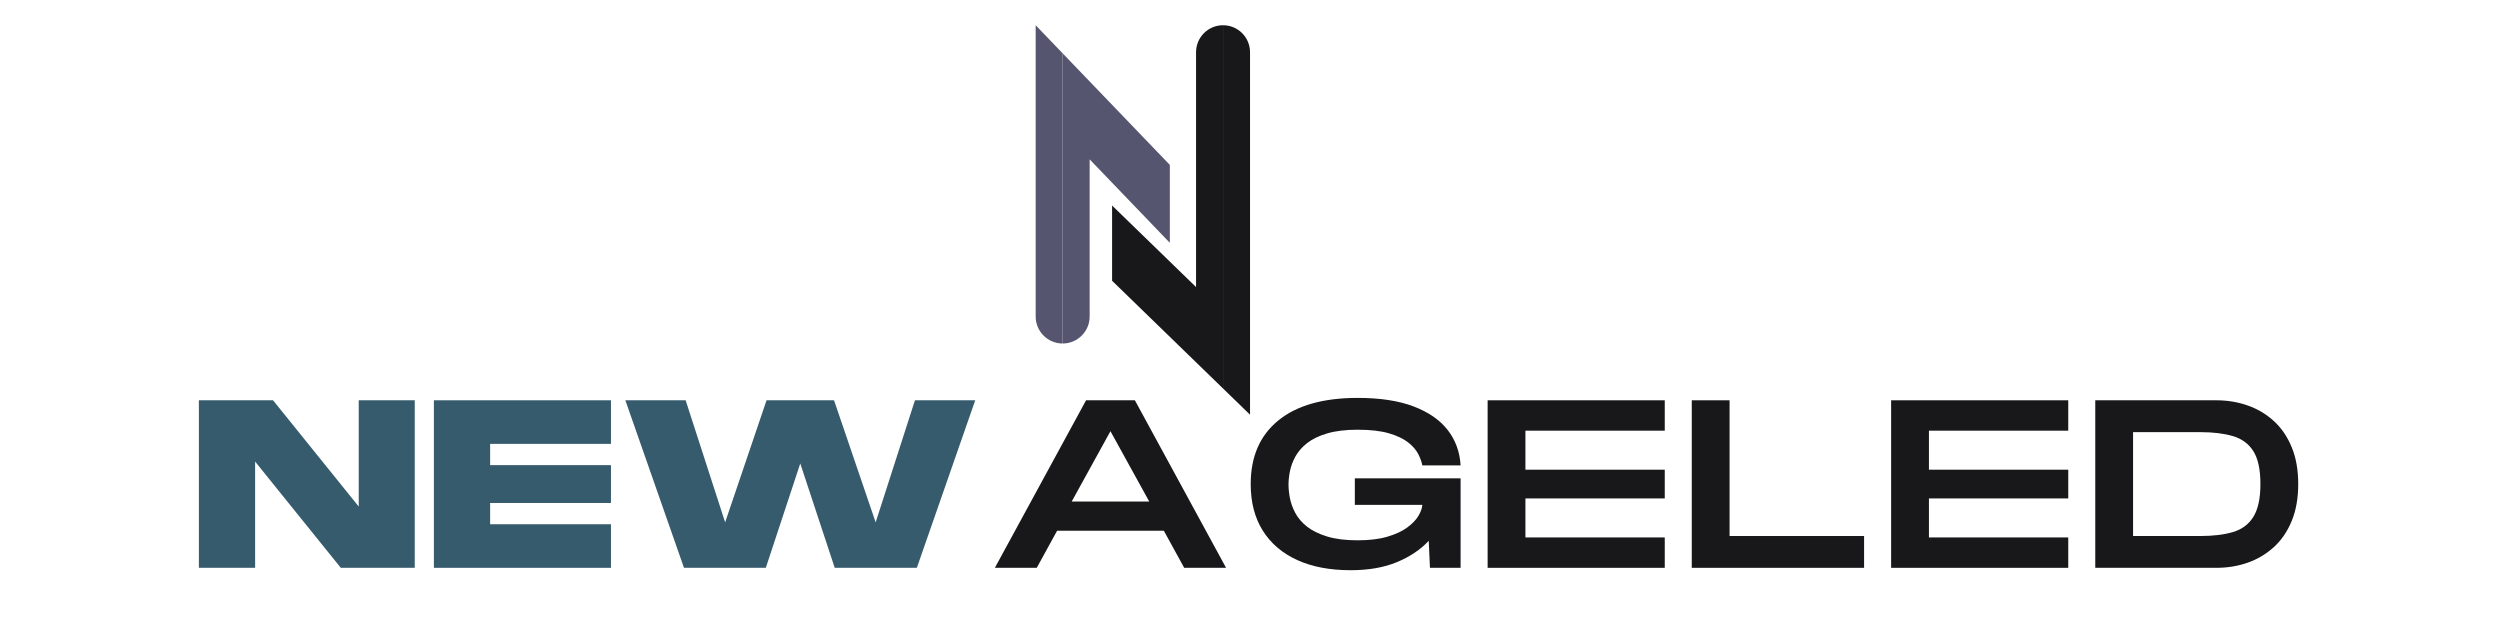
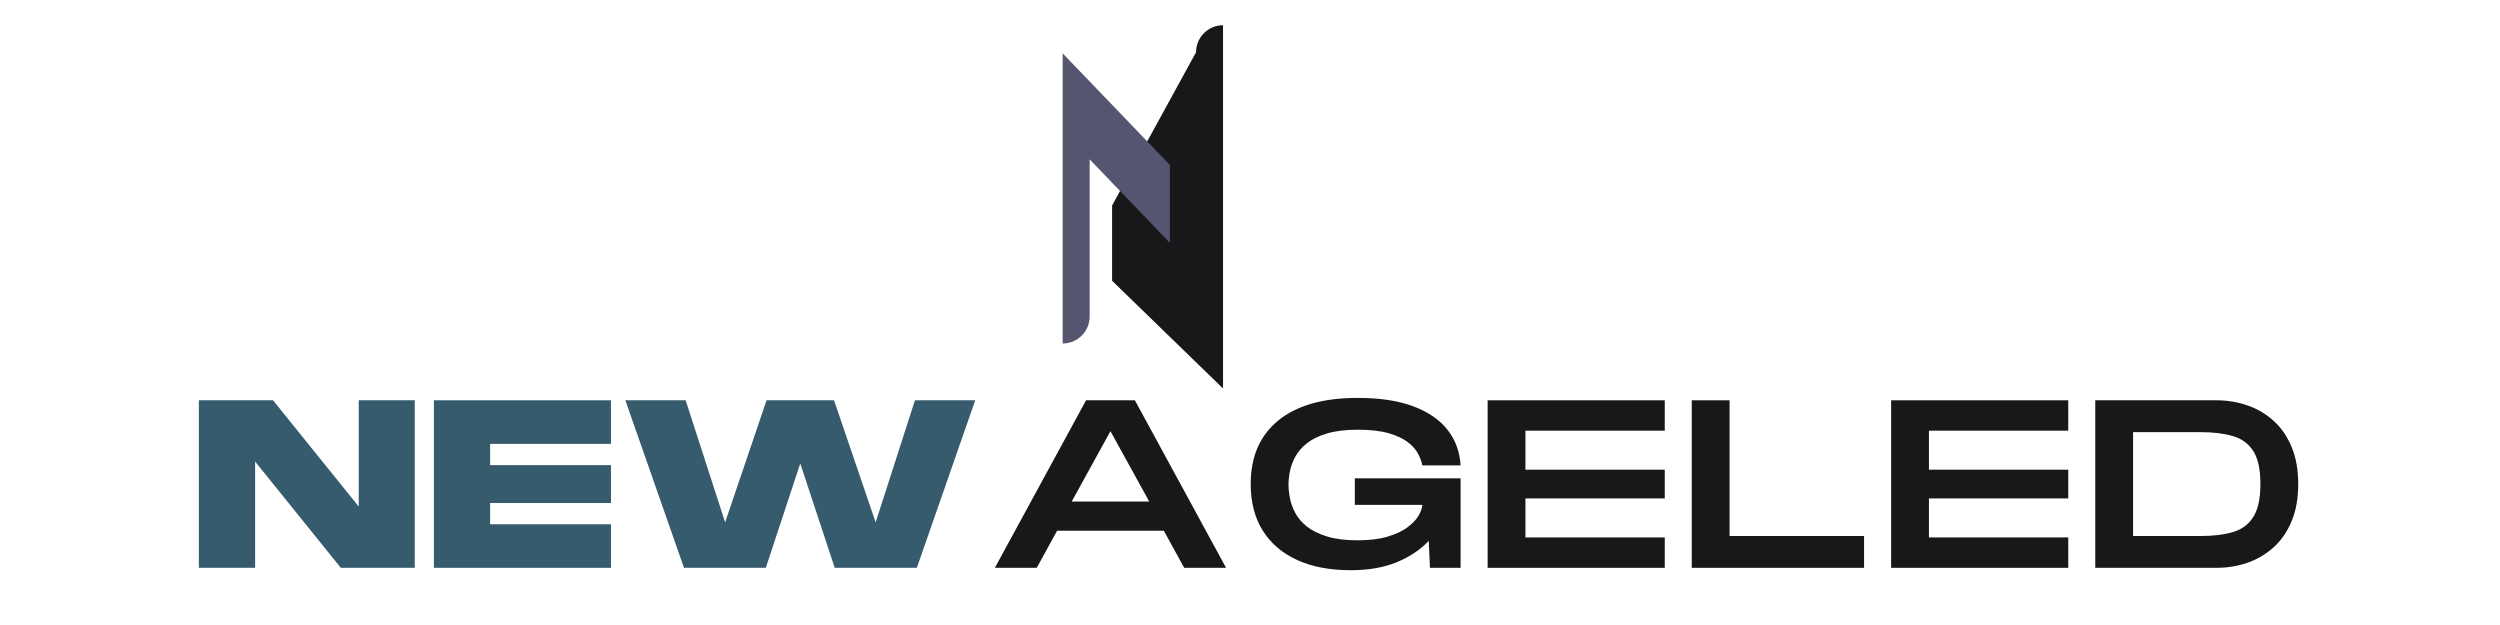
<svg xmlns="http://www.w3.org/2000/svg" version="1.0" preserveAspectRatio="xMidYMid meet" height="300" viewBox="0 0 900 225" zoomAndPan="magnify" width="1200">
  <defs>
    <g />
    <clipPath id="1e15054425">
      <path clip-rule="nonzero" d="M 400 9.051 L 441 9.051 L 441 140 L 400 140 Z M 400 9.051" />
    </clipPath>
    <clipPath id="d7263cbeeb">
      <path clip-rule="nonzero" d="M 440 9.051 L 450.078 9.051 L 450.078 149.301 L 440 149.301 Z M 440 9.051" />
    </clipPath>
    <clipPath id="4343dea0be">
-       <path clip-rule="nonzero" d="M 372.828 9.051 L 383 9.051 L 383 124 L 372.828 124 Z M 372.828 9.051" />
-     </clipPath>
+       </clipPath>
  </defs>
  <g clip-path="url(#1e15054425)">
-     <path fill-rule="nonzero" fill-opacity="1" d="M 430.578 18.805 L 430.578 103.34 L 400.352 73.988 L 400.352 101.074 L 440.293 139.859 L 440.293 9.086 C 434.93 9.086 430.578 13.438 430.578 18.805" fill="#18181a" />
+     <path fill-rule="nonzero" fill-opacity="1" d="M 430.578 18.805 L 400.352 73.988 L 400.352 101.074 L 440.293 139.859 L 440.293 9.086 C 434.93 9.086 430.578 13.438 430.578 18.805" fill="#18181a" />
  </g>
  <g clip-path="url(#d7263cbeeb)">
-     <path fill-rule="nonzero" fill-opacity="1" d="M 450.012 18.805 C 450.012 13.438 445.66 9.086 440.293 9.086 L 440.293 139.859 L 450.012 149.293 L 450.012 18.805" fill="#18181a" />
-   </g>
+     </g>
  <g clip-path="url(#4343dea0be)">
    <path fill-rule="nonzero" fill-opacity="1" d="M 372.84 9.086 L 372.84 113.945 C 372.84 119.309 377.191 123.66 382.555 123.66 L 382.555 19.203 L 372.84 9.086" fill="#555570" />
  </g>
  <path fill-rule="nonzero" fill-opacity="1" d="M 382.555 19.203 L 382.555 123.66 C 387.922 123.66 392.273 119.309 392.273 113.945 L 392.273 57.367 L 421.141 87.418 L 421.141 59.367 L 382.555 19.203" fill="#555570" />
  <g fill-opacity="1" fill="#365b6d">
    <g transform="translate(69.265, 204.417)">
      <g>
        <path d="M 2.328 0 L 2.328 -60.312 L 29.031 -60.312 L 59.875 -22.062 L 59.875 -60.312 L 80.047 -60.312 L 80.047 0 L 53.422 0 L 22.578 -38.25 L 22.578 0 Z M 2.328 0" />
      </g>
    </g>
  </g>
  <g fill-opacity="1" fill="#365b6d">
    <g transform="translate(153.871, 204.417)">
      <g>
        <path d="M 2.328 0 L 2.328 -60.312 L 66.078 -60.312 L 66.078 -44.625 L 22.578 -44.625 L 22.578 -36.969 L 66.078 -36.969 L 66.078 -23.344 L 22.578 -23.344 L 22.578 -15.688 L 66.078 -15.688 L 66.078 0 Z M 2.328 0" />
      </g>
    </g>
  </g>
  <g fill-opacity="1" fill="#365b6d">
    <g transform="translate(223.658, 204.417)">
      <g>
        <path d="M 22.578 0 L 1.469 -60.312 L 23.172 -60.312 L 37.391 -16.375 L 52.297 -60.312 L 76.594 -60.312 L 91.578 -16.375 L 105.719 -60.312 L 127.422 -60.312 L 106.406 0 L 76.844 0 L 64.438 -37.562 L 52.031 0 Z M 22.578 0" />
      </g>
    </g>
  </g>
  <g fill-opacity="1" fill="#18181a">
    <g transform="translate(354.793, 204.417)">
      <g>
        <path d="M 3.359 0 L 36.188 -60.312 L 53.766 -60.312 L 86.594 0 L 71.516 0 L 64.188 -13.359 L 25.766 -13.359 L 18.438 0 Z M 31.016 -23.859 L 58.938 -23.859 L 44.969 -49.188 Z M 31.016 -23.859" />
      </g>
    </g>
  </g>
  <g fill-opacity="1" fill="#18181a">
    <g transform="translate(446.894, 204.417)">
      <g>
        <path d="M 39.281 0.859 C 31.875 0.859 25.484 -0.359 20.109 -2.797 C 14.742 -5.242 10.609 -8.773 7.703 -13.391 C 4.805 -18.016 3.359 -23.602 3.359 -30.156 C 3.359 -40.031 6.676 -47.664 13.312 -53.062 C 19.945 -58.469 29.469 -61.172 41.875 -61.172 C 49.914 -61.172 56.617 -60.148 61.984 -58.109 C 67.359 -56.066 71.453 -53.238 74.266 -49.625 C 77.078 -46.008 78.629 -41.758 78.922 -36.875 L 65.141 -36.875 C 64.91 -38.133 64.422 -39.5 63.672 -40.969 C 62.922 -42.438 61.711 -43.828 60.047 -45.141 C 58.379 -46.461 56.082 -47.555 53.156 -48.422 C 50.227 -49.285 46.469 -49.719 41.875 -49.719 C 37.508 -49.719 33.832 -49.27 30.844 -48.375 C 27.852 -47.488 25.438 -46.312 23.594 -44.844 C 21.758 -43.375 20.367 -41.766 19.422 -40.016 C 18.473 -38.266 17.828 -36.516 17.484 -34.766 C 17.141 -33.016 16.969 -31.422 16.969 -29.984 C 16.969 -28.492 17.141 -26.859 17.484 -25.078 C 17.828 -23.297 18.473 -21.516 19.422 -19.734 C 20.367 -17.953 21.758 -16.328 23.594 -14.859 C 25.438 -13.398 27.852 -12.207 30.844 -11.281 C 33.832 -10.363 37.508 -9.906 41.875 -9.906 C 46.062 -9.906 49.617 -10.336 52.547 -11.203 C 55.484 -12.066 57.867 -13.172 59.703 -14.516 C 61.547 -15.867 62.895 -17.273 63.75 -18.734 C 64.613 -20.203 65.078 -21.508 65.141 -22.656 L 40.844 -22.656 L 40.844 -32.219 L 78.922 -32.219 L 78.922 0 L 67.891 0 L 67.453 -9.734 C 64.523 -6.578 60.719 -4.02 56.031 -2.062 C 51.352 -0.113 45.77 0.859 39.281 0.859 Z M 39.281 0.859" />
      </g>
    </g>
  </g>
  <g fill-opacity="1" fill="#18181a">
    <g transform="translate(531.327, 204.417)">
      <g>
        <path d="M 4.219 0 L 4.219 -60.312 L 67.984 -60.312 L 67.984 -49.375 L 17.828 -49.375 L 17.828 -35.328 L 67.984 -35.328 L 67.984 -24.984 L 17.828 -24.984 L 17.828 -10.938 L 67.984 -10.938 L 67.984 0 Z M 4.219 0" />
      </g>
    </g>
  </g>
  <g fill-opacity="1" fill="#18181a">
    <g transform="translate(604.819, 204.417)">
      <g>
        <path d="M 4.219 0 L 4.219 -60.312 L 17.828 -60.312 L 17.828 -11.453 L 66.25 -11.453 L 66.25 0 Z M 4.219 0" />
      </g>
    </g>
  </g>
  <g fill-opacity="1" fill="#18181a">
    <g transform="translate(676.587, 204.417)">
      <g>
        <path d="M 4.219 0 L 4.219 -60.312 L 67.984 -60.312 L 67.984 -49.375 L 17.828 -49.375 L 17.828 -35.328 L 67.984 -35.328 L 67.984 -24.984 L 17.828 -24.984 L 17.828 -10.938 L 67.984 -10.938 L 67.984 0 Z M 4.219 0" />
      </g>
    </g>
  </g>
  <g fill-opacity="1" fill="#18181a">
    <g transform="translate(750.078, 204.417)">
      <g>
        <path d="M 4.219 0 L 4.219 -60.312 L 47.812 -60.312 C 51.781 -60.312 55.531 -59.691 59.062 -58.453 C 62.594 -57.223 65.723 -55.367 68.453 -52.891 C 71.18 -50.422 73.332 -47.289 74.906 -43.5 C 76.488 -39.719 77.281 -35.27 77.281 -30.156 C 77.281 -25.039 76.488 -20.586 74.906 -16.797 C 73.332 -13.004 71.18 -9.875 68.453 -7.406 C 65.723 -4.938 62.594 -3.082 59.062 -1.844 C 55.531 -0.613 51.781 0 47.812 0 Z M 17.828 -11.453 L 42.125 -11.453 C 46.664 -11.453 50.547 -11.926 53.766 -12.875 C 56.984 -13.82 59.438 -15.645 61.125 -18.344 C 62.82 -21.051 63.672 -24.988 63.672 -30.156 C 63.672 -35.383 62.82 -39.332 61.125 -42 C 59.438 -44.664 56.984 -46.473 53.766 -47.422 C 50.547 -48.367 46.664 -48.844 42.125 -48.844 L 17.828 -48.844 Z M 17.828 -11.453" />
      </g>
    </g>
  </g>
</svg>